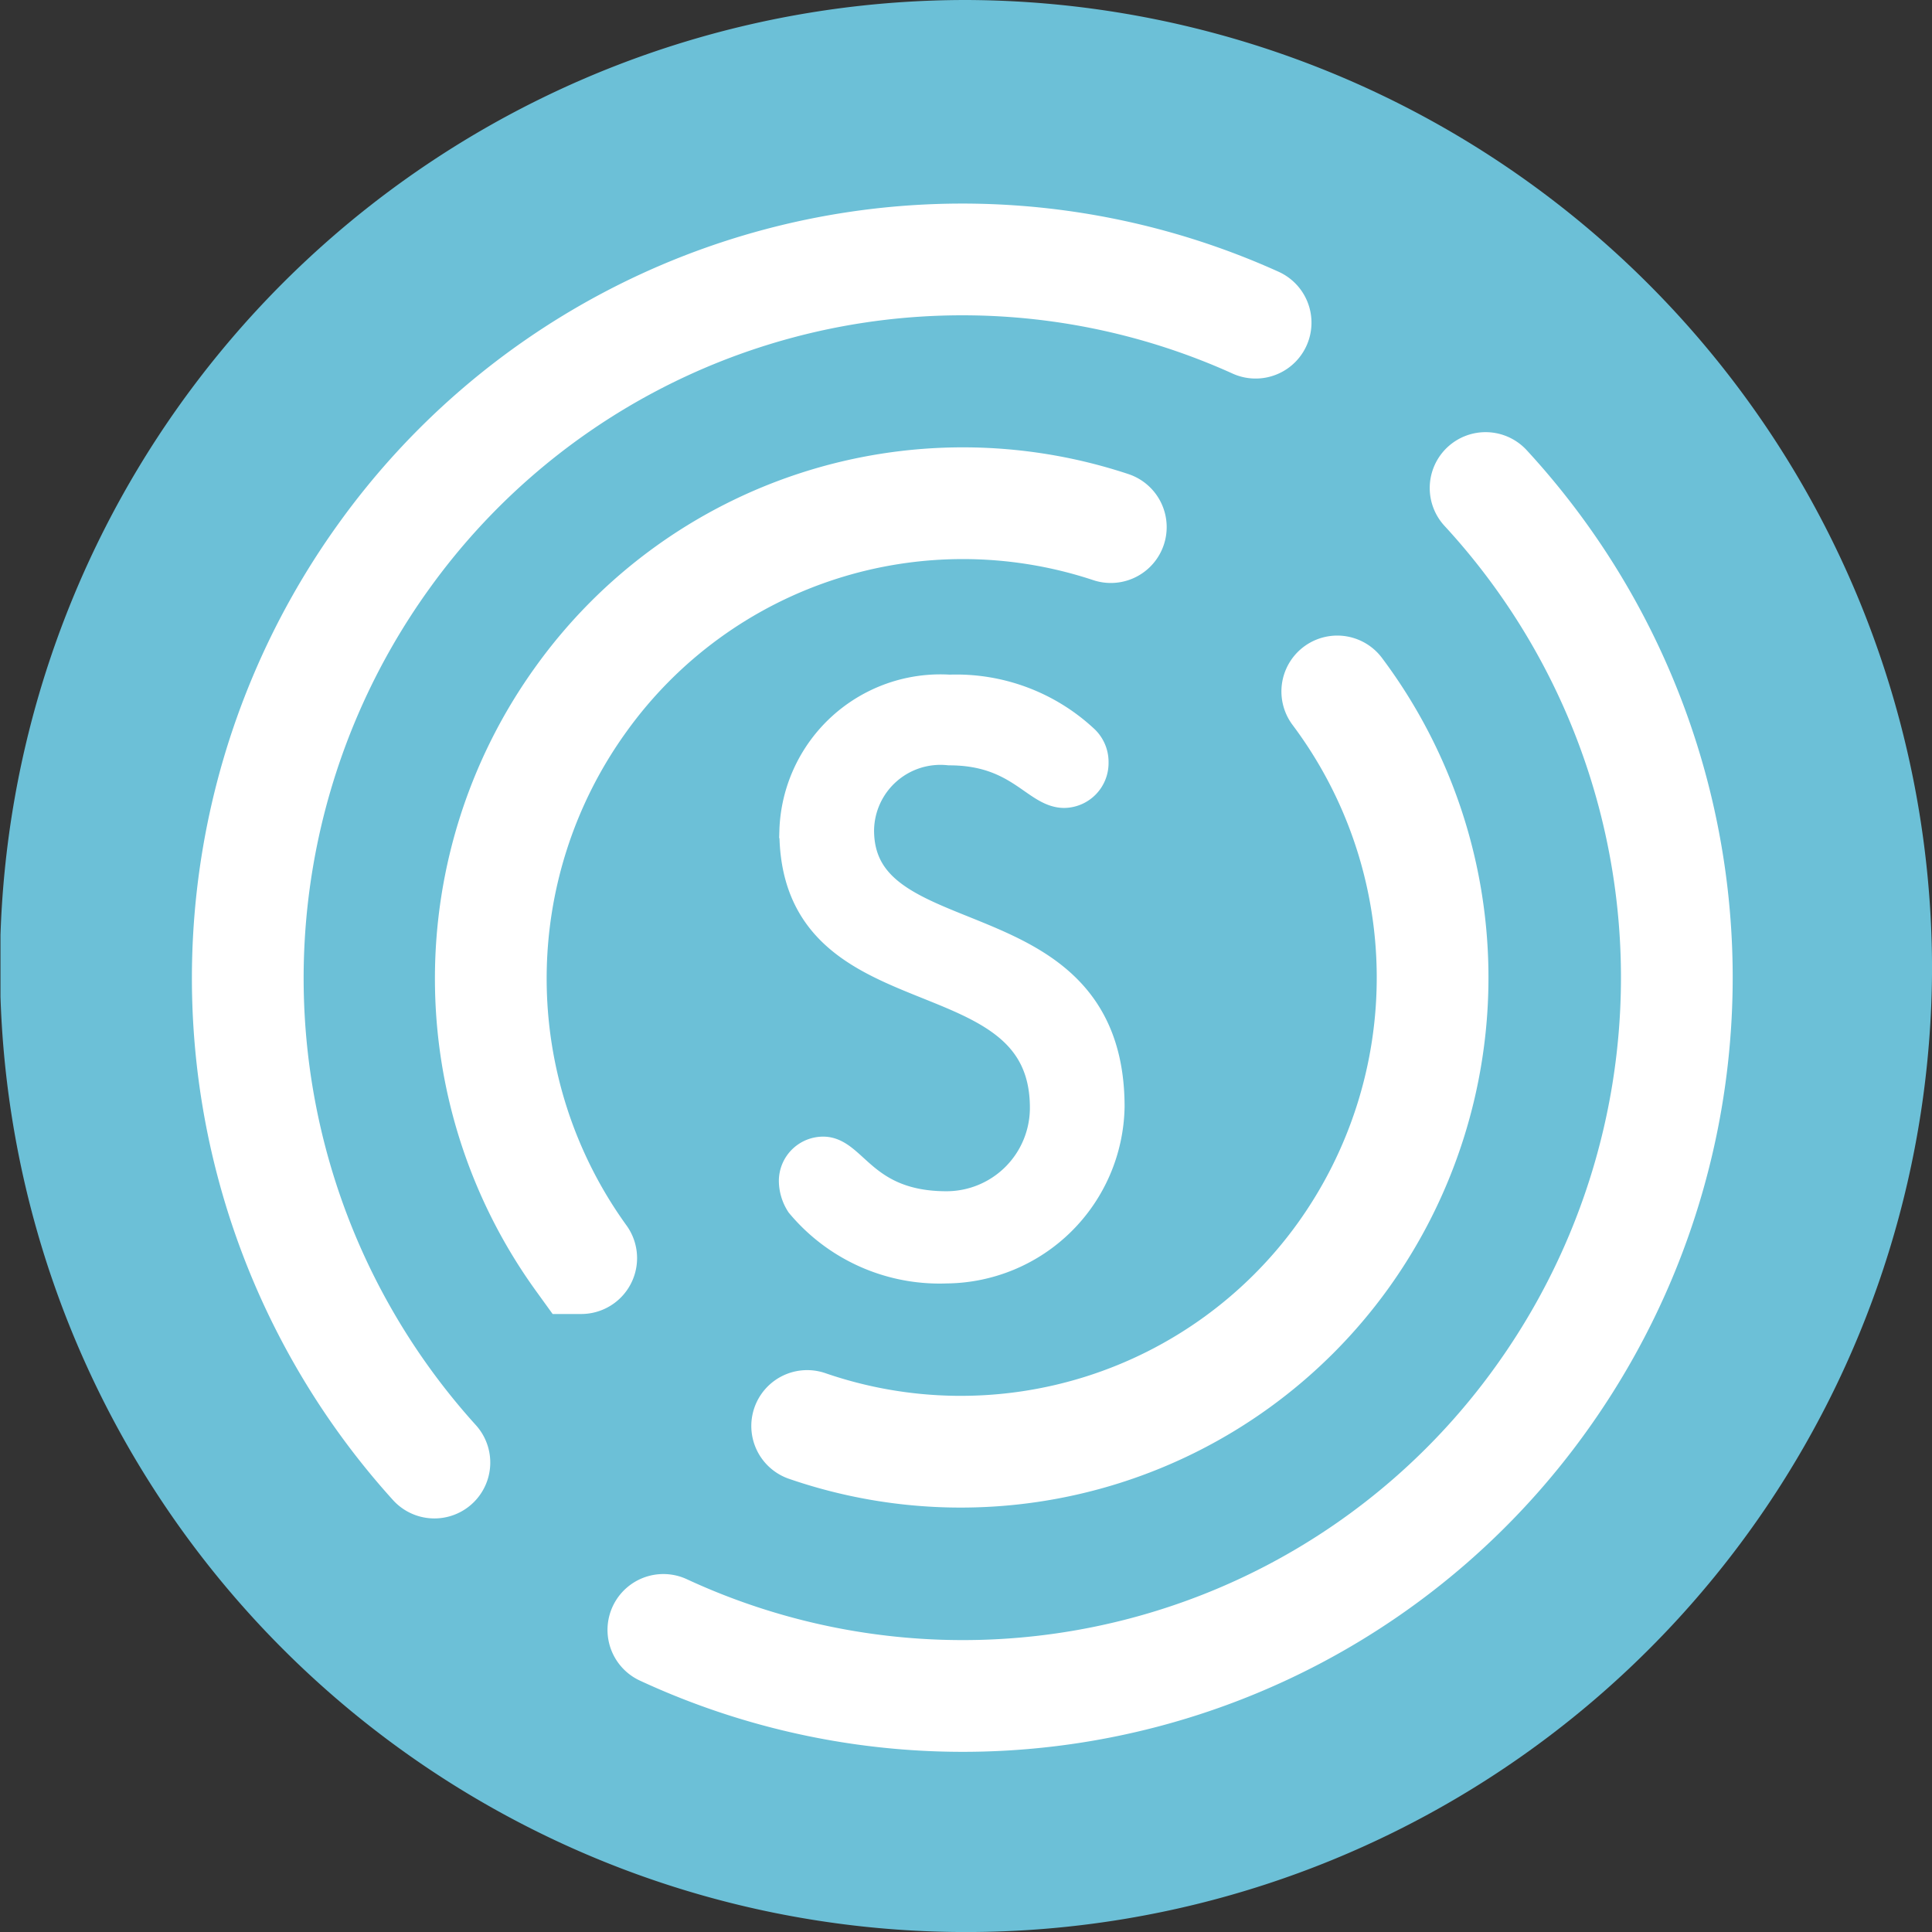
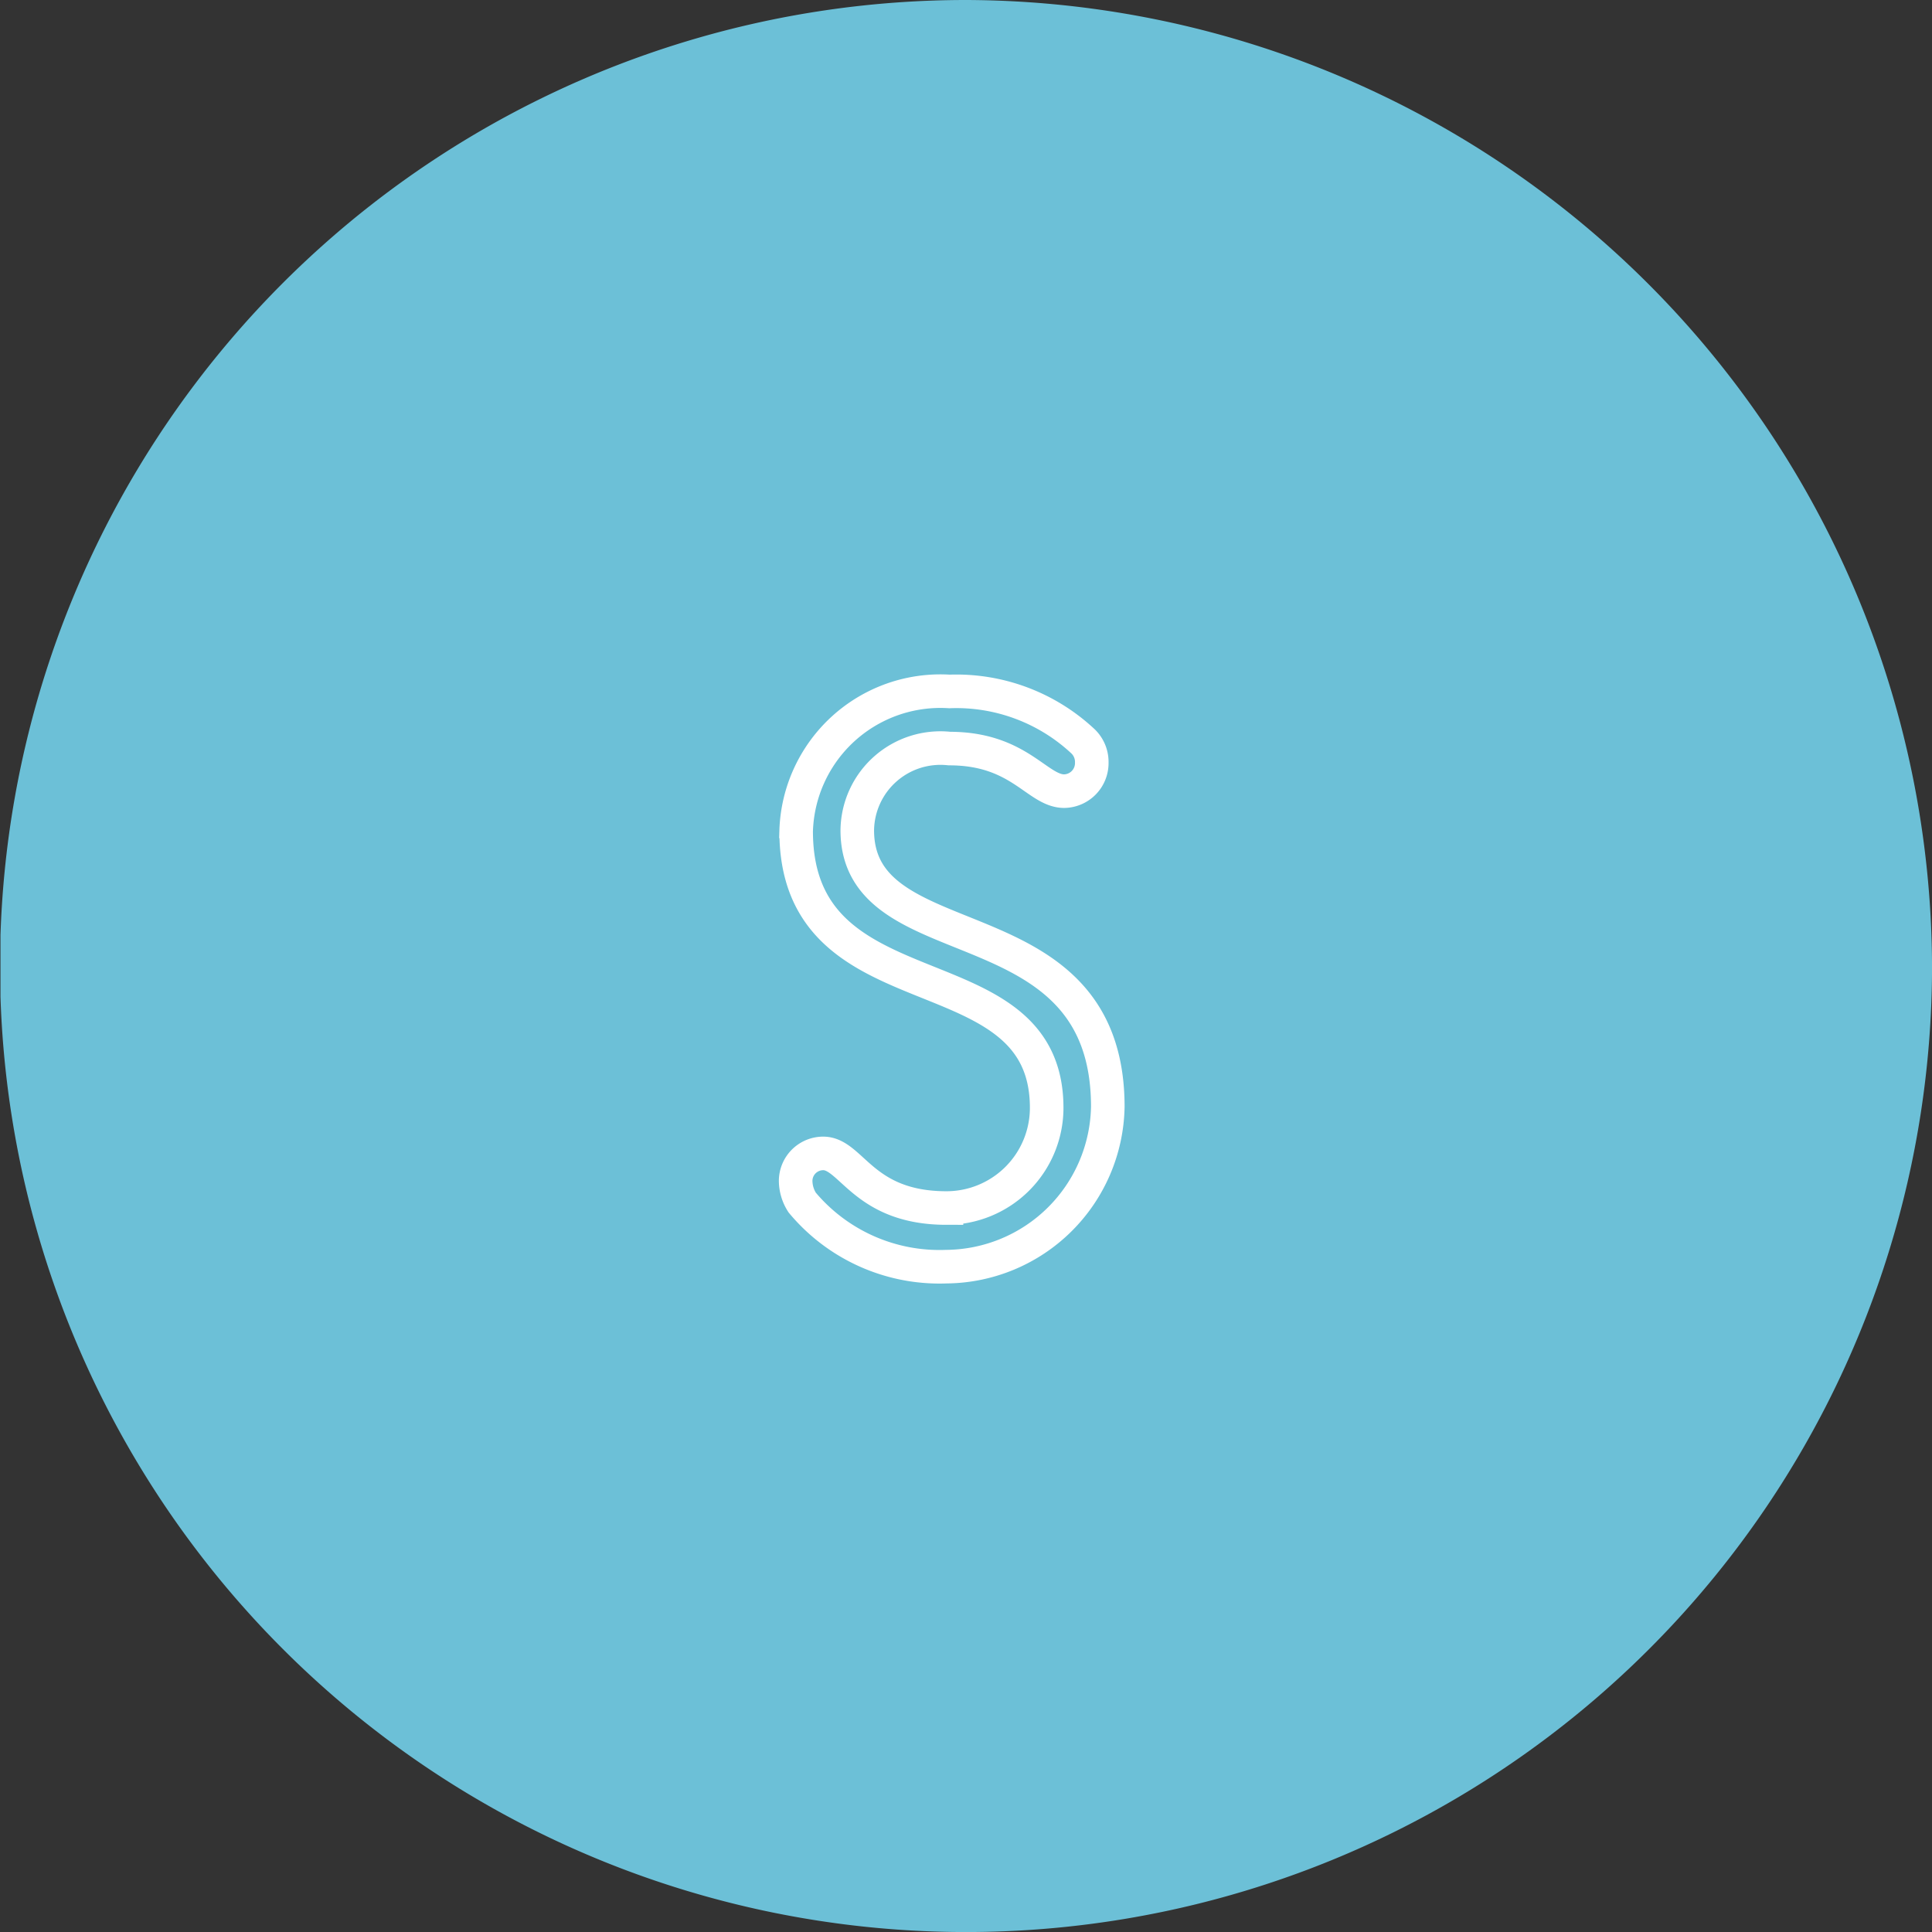
<svg xmlns="http://www.w3.org/2000/svg" height="500" width="499.997" viewBox="0.001 0 499.997 500">
  <rect x="0.001" y="0" width="499.997" height="500" fill="#333333" stroke="none" />
  <defs>
    <clipPath transform="translate(0 0)" id="clip-path">
      <rect style="fill: none;" height="38.79" width="217.56" class="cls-1" />
    </clipPath>
  </defs>
  <g transform="matrix(12.967, 0, 0, 12.967, 0.127, 0)" id="Layer_2">
    <g id="Layer_1-2">
      <g style="clip-path: url('#clip-path');" class="cls-2">
        <path transform="translate(0 0)" fill="#6CC0D7" d="M38.55,19.39A19.28,19.28,0,1,1,19.28,0,19.34,19.34,0,0,1,38.55,19.39" class="cls-3" />
-         <path transform="translate(0 0)" style="stroke-linecap: round;" stroke-width="2.23px" fill="none" stroke="#FFFFFF" d="M26.68,13.8a9.52,9.52,0,0,1,.11,11.27A9.4,9.4,0,0,1,16.1,28.46m-4.51-3.35a9.53,9.53,0,0,1,0-11.16,9.38,9.38,0,0,1,10.57-3.43m7.48-.78a14.41,14.41,0,0,1,1.1,18.19,14.2,14.2,0,0,1-17.51,4.6M8.66,29.19a14.41,14.41,0,0,1-1-18.1A14.21,14.21,0,0,1,25.05,6.44" class="cls-4" />
-         <path transform="translate(0 0)" fill="#FFFFFF" d="M18.88,25.28A3.57,3.57,0,0,1,16,24a.81.81,0,0,1-.13-.43.55.55,0,0,1,.55-.55c.57,0,.79,1.09,2.46,1.09a2,2,0,0,0,2-2c0-3.23-5-1.75-5-5.52a2.88,2.88,0,0,1,3.06-2.79,3.7,3.7,0,0,1,2.67,1,.57.57,0,0,1,.17.42.56.56,0,0,1-.55.57c-.54,0-.89-.85-2.29-.85a1.66,1.66,0,0,0-1.84,1.63c0,2.68,5,1.35,5,5.52a3.25,3.25,0,0,1-3.21,3.13" class="cls-7" />
        <path transform="translate(0 0)" stroke-width="0.67px" fill="none" stroke="#FFFFFF" d="M18.88,25.28A3.57,3.57,0,0,1,16,24a.81.81,0,0,1-.13-.43.55.55,0,0,1,.55-.55c.57,0,.79,1.09,2.46,1.09a2,2,0,0,0,2-2c0-3.23-5-1.75-5-5.52a2.88,2.88,0,0,1,3.06-2.79,3.7,3.7,0,0,1,2.67,1,.57.57,0,0,1,.17.42.56.56,0,0,1-.55.57c-.54,0-.89-.85-2.29-.85a1.66,1.66,0,0,0-1.84,1.63c0,2.68,5,1.35,5,5.52A3.25,3.25,0,0,1,18.88,25.28Z" class="cls-8" />
      </g>
    </g>
  </g>
</svg>